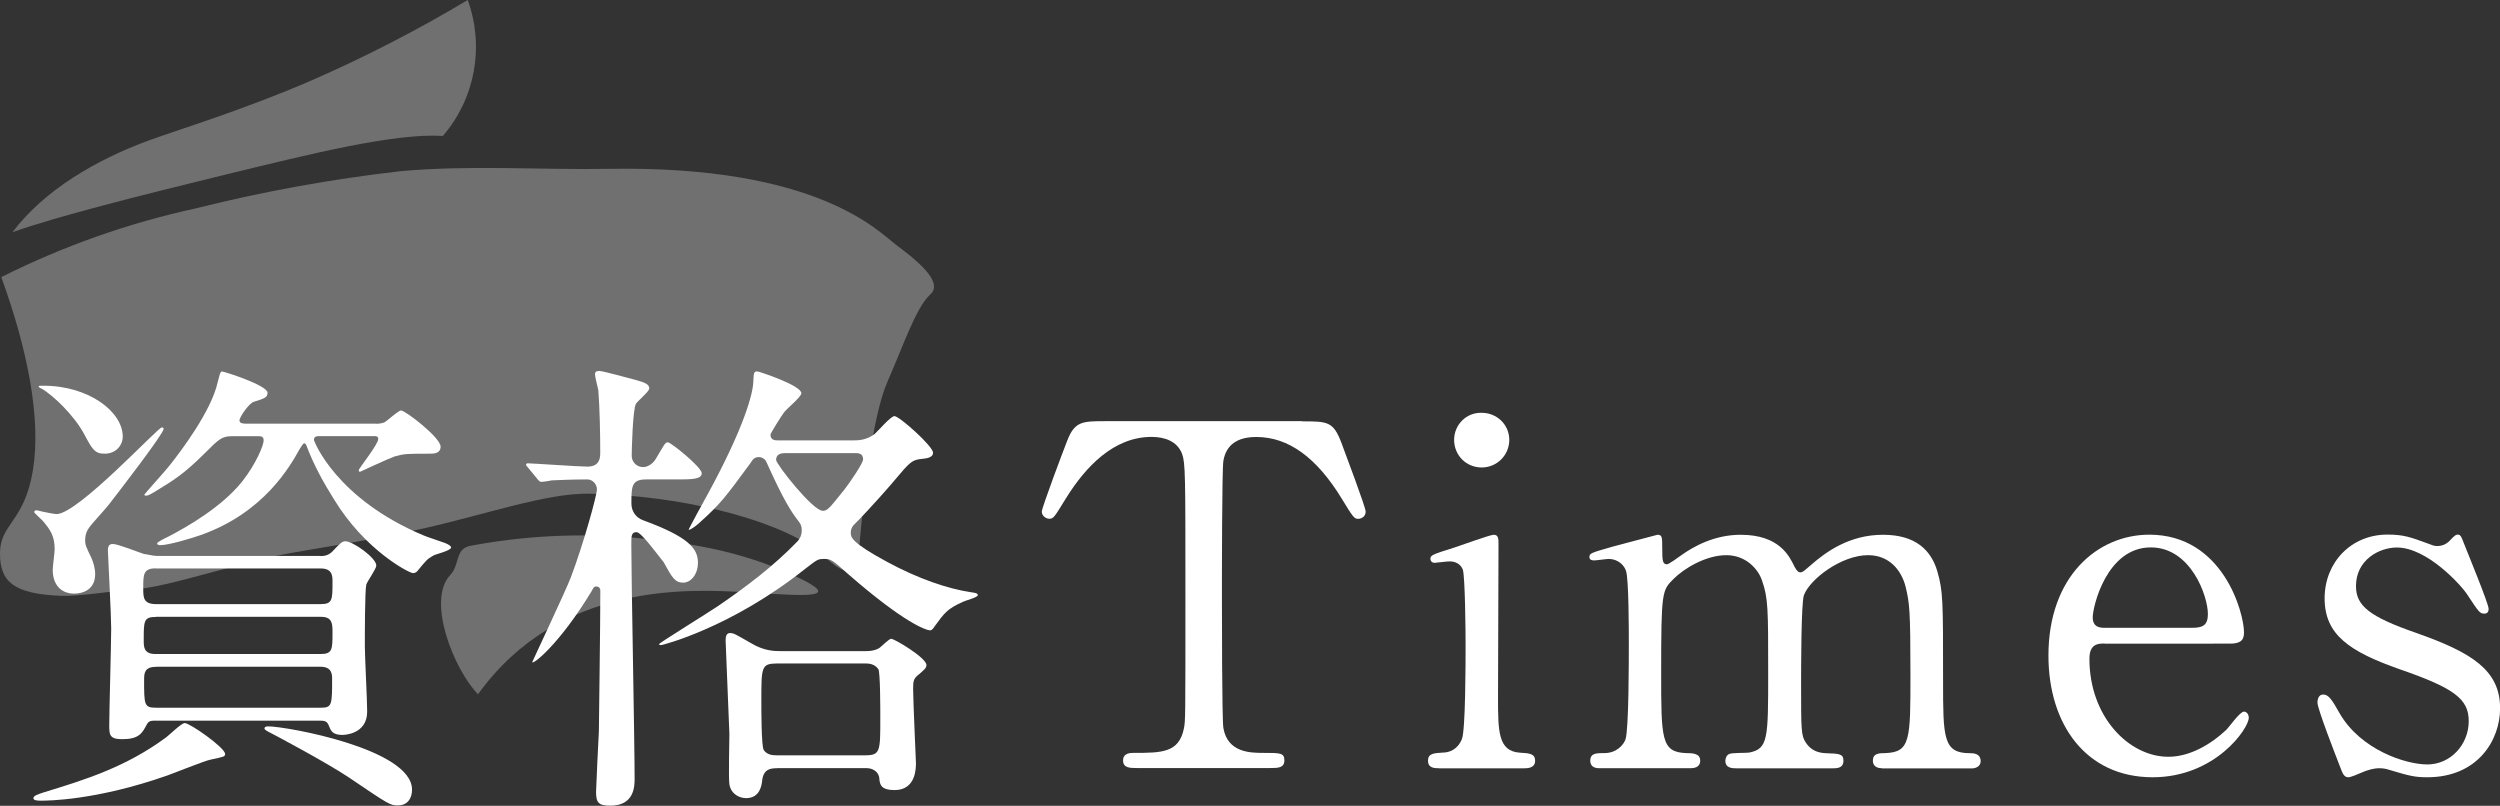
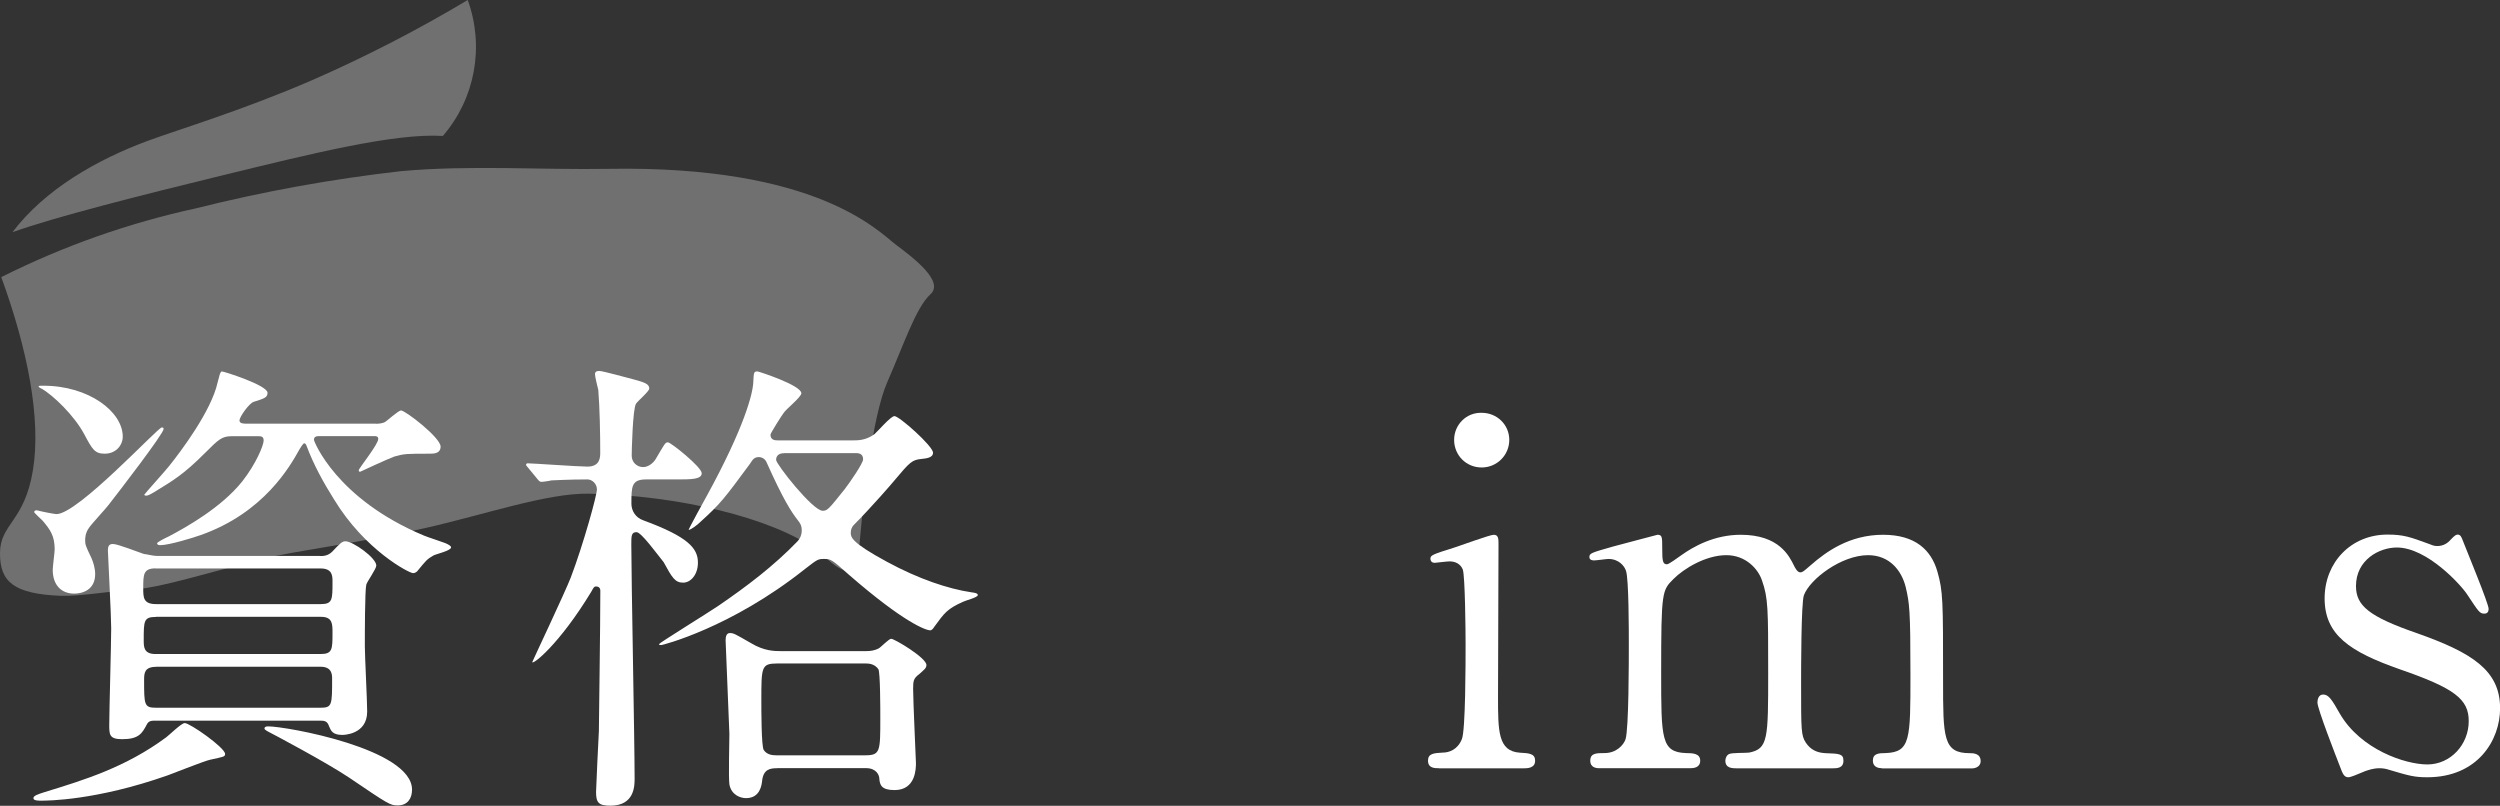
<svg xmlns="http://www.w3.org/2000/svg" version="1.1" x="0px" y="0px" width="257.44px" height="82.98px" viewBox="0 0 257.44 82.98" style="enable-background:new 0 0 257.44 82.98;" xml:space="preserve">
  <rect x="0" y="0" width="257.44" height="82.98" fill="#333333" stroke="none" />
  <style type="text/css">
	.st0{opacity:0.3;}
	.st1{fill:#FFFFFF;}
	.st2{enable-background:new    ;}
</style>
  <defs>
</defs>
  <g id="グループ_110_1_" transform="translate(-183 -6510.081)">
    <g id="グループ_78_1_" transform="translate(0 -21)" class="st0">
      <g id="グループ_1_2_" transform="translate(184.284 6531.081)">
        <path id="パス_1_2_" class="st1" d="M0,23.91c4.4-1.57,12.85-3.71,21.77-5.89c8.8-2.14,17.57-4.34,22.55-4.02     c3.33-3.86,4.3-9.21,2.56-14c-5.13,3.07-10.45,5.81-15.92,8.21c-7.09,3.09-13.96,5.16-16.94,6.26C8.66,16.44,3.3,19.54,0,23.91z" />
      </g>
      <g id="グループ_2_2_" transform="translate(183 6548.367)">
        <path id="パス_2_2_" class="st1" d="M0.13,11.25c2.7,7.4,4.13,14.59,3.26,19.89S0.03,36.63,0,39.64s1.44,4.23,6.26,4.43     c1.9,0.08,5.74-0.56,7.96-0.71s6.87-1.55,12.64-3.06c3.05-0.79,9.95-1.63,16.89-3.2c6.2-1.4,12.59-3.63,16.91-3.55     c9.17,0.16,18.91,2.49,23.45,5.82c1.19,0.87,2.45,2.65,4.18,2.05c0.5-6.62,1.47-15.71,3.1-19.41s2.94-7.66,4.42-8.99     s-1.8-3.79-3.57-5.12s-8.05-8.17-29.57-7.8c-6.96,0.12-14.24-0.41-21.4,0.24c-7.1,0.81-14.13,2.08-21.06,3.82     C13.26,5.67,6.51,8.05,0.13,11.25z" />
      </g>
      <g id="グループ_3_2_" transform="translate(228.414 6586.194)">
-         <path id="パス_3_2_" class="st1" d="M3.81,16.38C1.33,13.83-1.52,6.72,0.95,4.1c1.02-1.08,0.47-2.73,2.1-3.01     c5.59-1.05,11.3-1.33,16.96-0.82c4.85,0.46,10.47,1.13,16.54,3.98c4.96,2.33,1.18,2.02-4.82,1.65S12.19,4.72,3.81,16.38z" />
-       </g>
+         </g>
    </g>
    <g class="st2">
      <path class="st1" d="M206.18,6587.72c0,0.29-0.15,0.29-1.52,0.59c-0.54,0.1-3.72,1.37-4.41,1.62c-7.4,2.6-12.4,2.6-13.03,2.6    c-0.25,0-0.78,0-0.78-0.25s0.39-0.39,1.18-0.64c4.02-1.23,8.33-2.55,12.49-5.63c0.34-0.25,1.57-1.47,1.91-1.47    C202.55,6584.53,206.18,6587.08,206.18,6587.72z M191.77,6565.72c0,0.44,0.05,0.59,0.64,1.81c0.2,0.44,0.39,1.08,0.39,1.67    c0,1.67-1.37,2.01-2.16,2.01c-1.32,0-2.21-0.88-2.21-2.45c0-0.34,0.2-1.81,0.2-2.11c0-1.37-0.44-2.01-1.23-2.94    c-0.15-0.15-0.88-0.83-0.88-0.88c0-0.15,0.1-0.2,0.29-0.2c0.54,0.15,1.81,0.39,2.01,0.39c2.2,0,10.44-8.92,10.83-8.92    c0.1,0,0.2,0,0.2,0.15c0,0.49-4.65,6.52-5.68,7.84c-0.29,0.39-1.76,1.96-2.01,2.35C191.77,6564.98,191.77,6565.52,191.77,6565.72z     M187.46,6549.8c4.7,0,8.18,2.69,8.18,5.24c0,0.88-0.69,1.76-1.86,1.76c-1.03,0-1.27-0.44-2.11-2.01    c-0.98-1.86-3.19-4.02-4.41-4.7c-0.15-0.05-0.29-0.15-0.29-0.25C187.02,6549.8,187.21,6549.8,187.46,6549.8z M215.97,6567.34    c0.29,0,0.78,0,1.23-0.44c0.83-0.88,1.03-1.08,1.37-1.08c0.78,0,3.18,1.71,3.18,2.5c0,0.34-0.93,1.62-1.03,1.96    c-0.15,0.59-0.15,5.19-0.15,6.37c0,0.98,0.24,5.63,0.24,6.71c0,2.4-2.5,2.4-2.55,2.4c-1.03,0-1.18-0.44-1.37-0.88    c-0.2-0.59-0.49-0.59-1.08-0.59h-16.71c-0.49,0-0.78,0-0.98,0.39c-0.49,0.93-0.83,1.52-2.55,1.52c-1.32,0-1.32-0.49-1.32-1.47    c0-1.42,0.2-8.38,0.2-9.95c0-1.27-0.34-7.74-0.34-7.99c0-0.59,0.2-0.69,0.54-0.69c0.49,0,2.69,0.88,3.18,1.03    c0.2,0,0.93,0.2,1.32,0.2H215.97z M199.02,6568.61c-1.27,0-1.27,0.64-1.27,2.06c0,0.93,0,1.62,1.32,1.62h16.95    c1.22,0,1.22-0.44,1.22-2.3c0-0.59,0-1.37-1.22-1.37H199.02z M199.07,6573.61c-1.27,0-1.27,0.39-1.27,2.4c0,0.69,0,1.42,1.22,1.42    h17c1.22,0,1.22-0.49,1.22-2.21c0-0.88,0-1.62-1.18-1.62H199.07z M221.71,6553.72c0.34,0,0.64-0.05,0.88-0.15    c0.29-0.15,1.42-1.22,1.71-1.22c0.44,0,4.07,2.79,4.07,3.72c0,0.69-0.64,0.73-1.08,0.73c-2.4,0-2.65,0-3.67,0.29    c-0.59,0.2-3.53,1.57-3.53,1.57c-0.05,0-0.15,0-0.15-0.15c0-0.2,2.01-2.65,2.01-3.23c0-0.29-0.24-0.29-0.44-0.29h-5.49    c-0.39,0-0.69,0-0.69,0.39c0,0.15,2.3,6.08,11.32,9.85c0.34,0.15,1.86,0.64,2.21,0.78c0.34,0.15,0.59,0.29,0.59,0.44    c0,0.34-1.57,0.69-1.81,0.83c-0.69,0.39-0.78,0.54-1.67,1.62c-0.1,0.1-0.24,0.2-0.44,0.2c-0.39,0-4.95-2.35-8.13-7.59    c-1.08-1.71-2.11-3.58-2.84-5.54c-0.05-0.15-0.15-0.24-0.24-0.24c-0.1,0-0.44,0.54-0.49,0.64c-0.93,1.67-3.63,6.52-10.19,8.82    c-0.69,0.25-3.23,1.03-4.12,1.03c-0.1,0-0.34,0-0.34-0.2c0-0.1,0.74-0.49,1.18-0.69c1.86-0.98,5.44-2.99,7.59-5.68    c1.42-1.81,2.2-3.72,2.2-4.21c0-0.44-0.29-0.44-0.59-0.44h-2.69c-1.03,0-1.37,0.34-2.74,1.71c-2.25,2.25-3.28,2.84-5.29,4.07    c-0.49,0.29-0.64,0.34-0.78,0.34c-0.05,0-0.2,0-0.2-0.1c0-0.05,2.3-2.6,2.55-2.94c1.18-1.47,4.36-5.68,5-8.62    c0.15-0.54,0.25-1.13,0.44-1.13c0.2,0,4.7,1.42,4.7,2.2c0,0.49-0.34,0.59-1.42,0.93c-0.49,0.15-1.47,1.57-1.47,1.91    c0,0.34,0.44,0.34,0.73,0.34H221.71z M199.07,6578.75c-1.18,0-1.23,0.64-1.23,1.32c0,2.6,0,2.89,1.23,2.89h16.95    c1.18,0,1.18-0.29,1.18-2.99c0-0.39,0-1.23-1.18-1.23H199.07z M210.63,6584.88c1.81,0,14.8,2.3,14.8,6.52    c0,0.93-0.49,1.62-1.47,1.62c-0.78,0-0.93-0.1-5.05-2.89c-2.35-1.57-7.89-4.51-8.28-4.7c-0.29-0.15-0.44-0.29-0.39-0.34    C210.24,6584.93,210.39,6584.88,210.63,6584.88z" />
      <path class="st1" d="M249.54,6559.45c-1.52,0-1.52,0.73-1.52,2.5c0,0.69,0.39,1.42,1.22,1.71c4.65,1.71,5.63,2.89,5.63,4.36    c0,1.22-0.73,2.06-1.52,2.06c-0.83,0-1.13-0.49-2.01-2.11c-0.64-0.78-2.3-3.09-2.79-3.09c-0.54,0-0.54,0.39-0.54,1.27    c0,3.43,0.34,20.28,0.34,24.11c0,0.73,0,2.79-2.5,2.79c-1.23,0-1.47-0.34-1.47-1.42c0-0.39,0.25-5.59,0.29-6.27    c0-0.64,0.15-10.88,0.15-14.45c0-0.34-0.24-0.44-0.44-0.44c-0.2,0-0.25,0.1-0.49,0.54c-3.33,5.49-6.08,7.59-6.08,7.25    c0-0.05,3.43-7.3,3.97-8.72c1.32-3.48,2.69-8.48,2.69-9.06s-0.49-1.03-0.98-1.03c-1.91,0-3.58,0.1-3.72,0.1    c-0.15,0.05-0.83,0.15-1.03,0.15c-0.15,0-0.25-0.1-0.44-0.34l-0.93-1.13c-0.1-0.1-0.2-0.24-0.2-0.29c0-0.1,0.1-0.15,0.15-0.15    c0.49,0,5.24,0.34,6.17,0.34c1.32,0,1.32-0.98,1.32-1.47c0-1.81-0.05-4.56-0.2-6.42c-0.05-0.25-0.34-1.32-0.34-1.62    c0-0.25,0.15-0.34,0.44-0.34c0.39,0,2.99,0.74,3.58,0.88c1.03,0.29,1.57,0.44,1.57,0.93c0,0.29-1.18,1.27-1.37,1.57    c-0.34,0.54-0.44,4.9-0.44,5.34c0,0.69,0.54,1.18,1.18,1.18c0.54,0,1.08-0.44,1.32-0.88c0.88-1.47,0.93-1.67,1.23-1.67    s3.48,2.55,3.48,3.18c0,0.64-1.08,0.64-2.6,0.64H249.54z M270.85,6555.43c0.49,0,1.32,0,2.2-0.64c0.34-0.29,1.67-1.86,2.06-1.86    c0.49,0,3.97,3.09,3.97,3.77c0,0.54-0.74,0.59-1.18,0.64c-0.98,0.1-1.18,0.29-2.79,2.21c-0.15,0.2-2.4,2.79-4.16,4.56    c-0.29,0.29-0.34,0.59-0.34,0.83c0,0.44,0,0.98,3.72,2.99c3.23,1.76,6.32,2.79,8.67,3.14c0.39,0.05,0.69,0.1,0.69,0.29    c0,0.25-1.23,0.54-1.52,0.69c-1.62,0.73-1.91,1.13-2.94,2.55c-0.1,0.15-0.25,0.39-0.44,0.39c-0.44,0-2.69-0.78-8.38-5.73    c-1.76-1.57-1.86-1.62-2.55-1.62c-0.64,0-0.69,0.05-1.96,1.03c-7.64,6.08-14.7,7.84-14.8,7.84c-0.1,0-0.24,0-0.24-0.1    s5.14-3.28,6.08-3.92c2.94-2.01,5.73-4.12,8.18-6.66c0.24-0.25,0.44-0.64,0.44-1.13c0-0.54-0.2-0.78-0.39-1.03    c-0.69-0.88-1.52-2.16-3.23-5.98c-0.2-0.49-0.69-0.54-0.78-0.54c-0.49,0-0.64,0.24-0.93,0.69c-2.6,3.53-3.04,4.12-5.1,5.98    c-0.24,0.25-0.98,0.83-1.22,0.83c-0.05,0,1.76-3.33,1.86-3.48c3.92-7.15,4.75-10.58,4.8-11.71c0.05-1.03,0.05-1.13,0.44-1.13    c0.1,0,4.51,1.42,4.51,2.25c0,0.39-1.62,1.67-1.81,2.01c-0.2,0.24-1.37,2.11-1.37,2.25c0,0.54,0.44,0.59,0.73,0.59H270.85z     M263.01,6589.19c-0.69,0-1.37,0.1-1.52,1.22c-0.05,0.49-0.2,1.86-1.67,1.86c-0.59,0-1.52-0.34-1.71-1.42c-0.1-0.74,0-4.36,0-5.19    c0-0.1-0.39-9.41-0.39-9.65c0-0.39,0.1-0.74,0.44-0.74c0.39,0,0.54,0.1,2.16,1.03c1.37,0.83,2.45,0.83,3.09,0.83h8.77    c0.44,0,0.88-0.05,1.32-0.29c0.2-0.1,1.03-0.98,1.27-0.98c0.34,0,3.63,1.96,3.63,2.7c0,0.34-0.25,0.49-0.73,0.93    c-0.59,0.44-0.64,0.69-0.64,1.52c0,1.23,0.29,7.4,0.29,7.64c0,0.54,0,2.79-2.2,2.79c-1.37,0-1.52-0.54-1.57-1.18    c0-0.34-0.29-1.08-1.37-1.08H263.01z M262.97,6578.41c-1.57,0-1.57,0.39-1.57,3.82c0,0.93,0,4.75,0.25,5.09    c0.34,0.49,0.88,0.54,1.32,0.54h9.11c1.57,0,1.57-0.39,1.57-3.82c0-0.93,0-4.7-0.2-5.05c-0.39-0.54-0.93-0.59-1.37-0.59H262.97z     M263.75,6556.75c-0.54,0-0.83,0.25-0.83,0.69c0,0.44,3.77,5.24,4.8,5.24c0.49,0,0.64-0.2,2.25-2.21    c0.54-0.69,1.91-2.69,1.91-3.09c0-0.64-0.54-0.64-0.78-0.64H263.75z" />
-       <path class="st1" d="M317.06,6553.47c2.65,0,3.23,0,4.07,2.2c0.39,1.08,2.5,6.62,2.5,7.1c0,0.54-0.49,0.74-0.78,0.74    c-0.39,0-0.54-0.2-1.67-2.06c-2.6-4.26-5.49-6.37-8.82-6.37c-1.91,0-3.09,0.78-3.38,2.45c-0.15,0.88-0.15,11.96-0.15,14.01    c0,1.37,0,12.69,0.15,13.52c0.44,2.5,2.74,2.55,4.07,2.55c1.81,0,2.21,0,2.21,0.78s-0.69,0.78-1.47,0.78h-13.72    c-0.69,0-1.42,0-1.42-0.78s0.78-0.78,1.08-0.78c2.89,0,4.7,0,5.19-2.55c0.15-0.78,0.15-0.83,0.15-13.87c0-12.1,0-13.42-0.34-14.36    c-0.49-1.32-1.81-1.76-3.14-1.76c-3.92,0-6.81,3.09-8.82,6.32c-1.18,1.91-1.27,2.11-1.71,2.11c-0.34,0-0.78-0.29-0.78-0.74    c0-0.39,2.21-6.27,2.6-7.25c0.78-2.06,1.57-2.06,4.02-2.06H317.06z" />
      <path class="st1" d="M331.18,6589.19c-0.44,0-1.13,0-1.13-0.78c0-0.73,0.59-0.78,1.52-0.83c0.64,0,1.52-0.29,1.96-1.37    c0.39-0.83,0.39-7.99,0.39-9.75c0-1.37-0.05-7.05-0.29-7.74c-0.25-0.59-0.78-0.83-1.37-0.83c-0.24,0-1.47,0.15-1.52,0.15    c-0.2,0-0.44-0.1-0.44-0.44s0.24-0.44,2.45-1.13c0.64-0.2,3.67-1.32,4.07-1.32c0.49,0,0.49,0.44,0.49,0.93    c0,2.21-0.05,13.23-0.05,15.73c0,3.58,0,5.63,2.25,5.78c0.98,0.05,1.57,0.1,1.57,0.83c0,0.78-0.83,0.78-1.18,0.78H331.18z     M332.74,6555.38c0-1.57,1.27-2.84,2.84-2.79c1.57,0,2.84,1.22,2.84,2.79c0,1.57-1.27,2.84-2.84,2.84    C333.97,6558.22,332.74,6556.95,332.74,6555.38z" />
      <path class="st1" d="M376.79,6589.19c-0.88,0-0.93-0.59-0.93-0.78c0-0.73,0.59-0.78,1.32-0.78c2.55-0.1,2.55-1.42,2.55-8.04    c0-6.76-0.1-7.4-0.49-9.06c-0.44-1.76-1.71-3.28-3.87-3.28c-2.74,0-5.98,2.45-6.61,4.12c-0.29,0.78-0.29,7.79-0.29,9.16    c0,4.75,0,5.29,0.49,6.03c0.49,0.73,1.13,1.03,2.01,1.08c1.42,0.05,1.86,0.05,1.86,0.78c0,0.78-0.69,0.78-1.13,0.78h-9.85    c-0.44,0-1.18,0-1.18-0.78c0-0.29,0.15-0.59,0.39-0.69c0.24-0.15,1.71-0.1,2.06-0.15c1.96-0.39,1.96-1.42,1.96-8.23    c0-6.57,0-7.69-0.64-9.5c-0.39-1.18-1.67-2.6-3.67-2.6c-2.11,0-4.36,1.37-5.44,2.45c-1.18,1.18-1.27,1.27-1.27,9.65    c0,6.81,0,8.18,2.55,8.28c0.74,0,1.47,0.05,1.47,0.78c0,0.74-0.69,0.78-1.08,0.78h-9.26c-0.25,0-0.98,0-0.98-0.78    s0.64-0.78,1.47-0.78c1.22,0,1.96-0.83,2.16-1.42c0.34-1.03,0.34-8.13,0.34-9.8c0-1.37,0-6.71-0.29-7.54    c-0.15-0.49-0.73-1.23-1.81-1.23c-0.2,0-1.22,0.15-1.47,0.15c-0.1,0-0.49,0-0.49-0.34c0-0.39,0.15-0.44,2.4-1.08    c1.13-0.29,4.21-1.13,4.61-1.22c0.49,0,0.49,0.24,0.49,1.42c0,1.27,0.05,1.62,0.49,1.62c0.2,0,1.18-0.73,1.47-0.93    c1.23-0.88,3.38-2.11,6.12-2.11c3.97,0,5,2.2,5.49,3.18c0.1,0.2,0.34,0.69,0.64,0.69c0.25,0,0.34-0.1,1.13-0.78    c1.52-1.32,3.92-3.09,7.4-3.09c3.33,0,4.95,1.57,5.59,3.77c0.59,2.06,0.59,2.99,0.59,11.22c0,5.88,0,7.5,2.74,7.5    c0.34,0,1.13,0,1.13,0.83c0,0.49-0.44,0.74-0.93,0.74H376.79z" />
-       <path class="st1" d="M399.73,6576.35c-0.64,0-1.57,0-1.57,1.57c0,5.98,4.07,10.09,8.13,10.09c2.25,0,4.41-1.32,5.93-2.74    c0.29-0.25,1.42-1.91,1.86-1.91c0.24,0,0.49,0.24,0.49,0.64c0,1.08-3.43,6.12-9.9,6.12c-6.86,0-10.73-5.44-10.73-12.54    c0-8.13,5.05-12.44,10.39-12.44c7.59,0,9.75,8.04,9.75,10.09c0,0.88-0.49,1.13-1.47,1.13H399.73z M408.74,6574.73    c1.08,0,1.62-0.25,1.62-1.42c0-1.86-1.76-6.86-5.88-6.86c-4.56,0-5.98,6.12-5.98,7.2c0,1.08,0.83,1.08,1.27,1.08H408.74z" />
      <path class="st1" d="M433.04,6566.06c0.39,0.15,0.59,0.25,0.93,0.25c0.64,0,1.08-0.29,1.42-0.69c0.34-0.34,0.49-0.49,0.69-0.49    c0.29,0,0.39,0.24,0.54,0.64c0.44,1.13,2.65,6.47,2.65,7.01c0,0.25-0.1,0.49-0.44,0.49c-0.49,0-0.59-0.2-1.76-1.96    c-0.59-0.93-4.12-4.85-7.25-4.85c-1.81,0-4.21,1.27-4.21,3.97c0,2.01,1.32,3.14,6.27,4.85c5.68,2.01,8.57,3.82,8.57,7.74    c0,3.28-2.3,7.1-7.5,7.1c-1.32,0-1.86-0.15-3.97-0.78c-0.29-0.1-0.64-0.15-0.93-0.15c-0.69,0-1.18,0.2-1.47,0.29    c-0.93,0.39-1.52,0.64-1.76,0.64c-0.44,0-0.59-0.39-0.83-1.03c-0.44-1.13-2.35-6.03-2.35-6.66c0-0.29,0.1-0.83,0.59-0.83    c0.59,0,0.93,0.59,1.71,1.96c2.16,3.72,6.76,5.24,9.02,5.24c2.4,0,4.26-2.06,4.26-4.46c0-2.25-1.42-3.38-7.1-5.34    c-5.14-1.81-7.74-3.53-7.74-7.3c0-3.72,2.74-6.57,6.47-6.57C430.5,6565.13,431.18,6565.38,433.04,6566.06z" />
    </g>
  </g>
</svg>